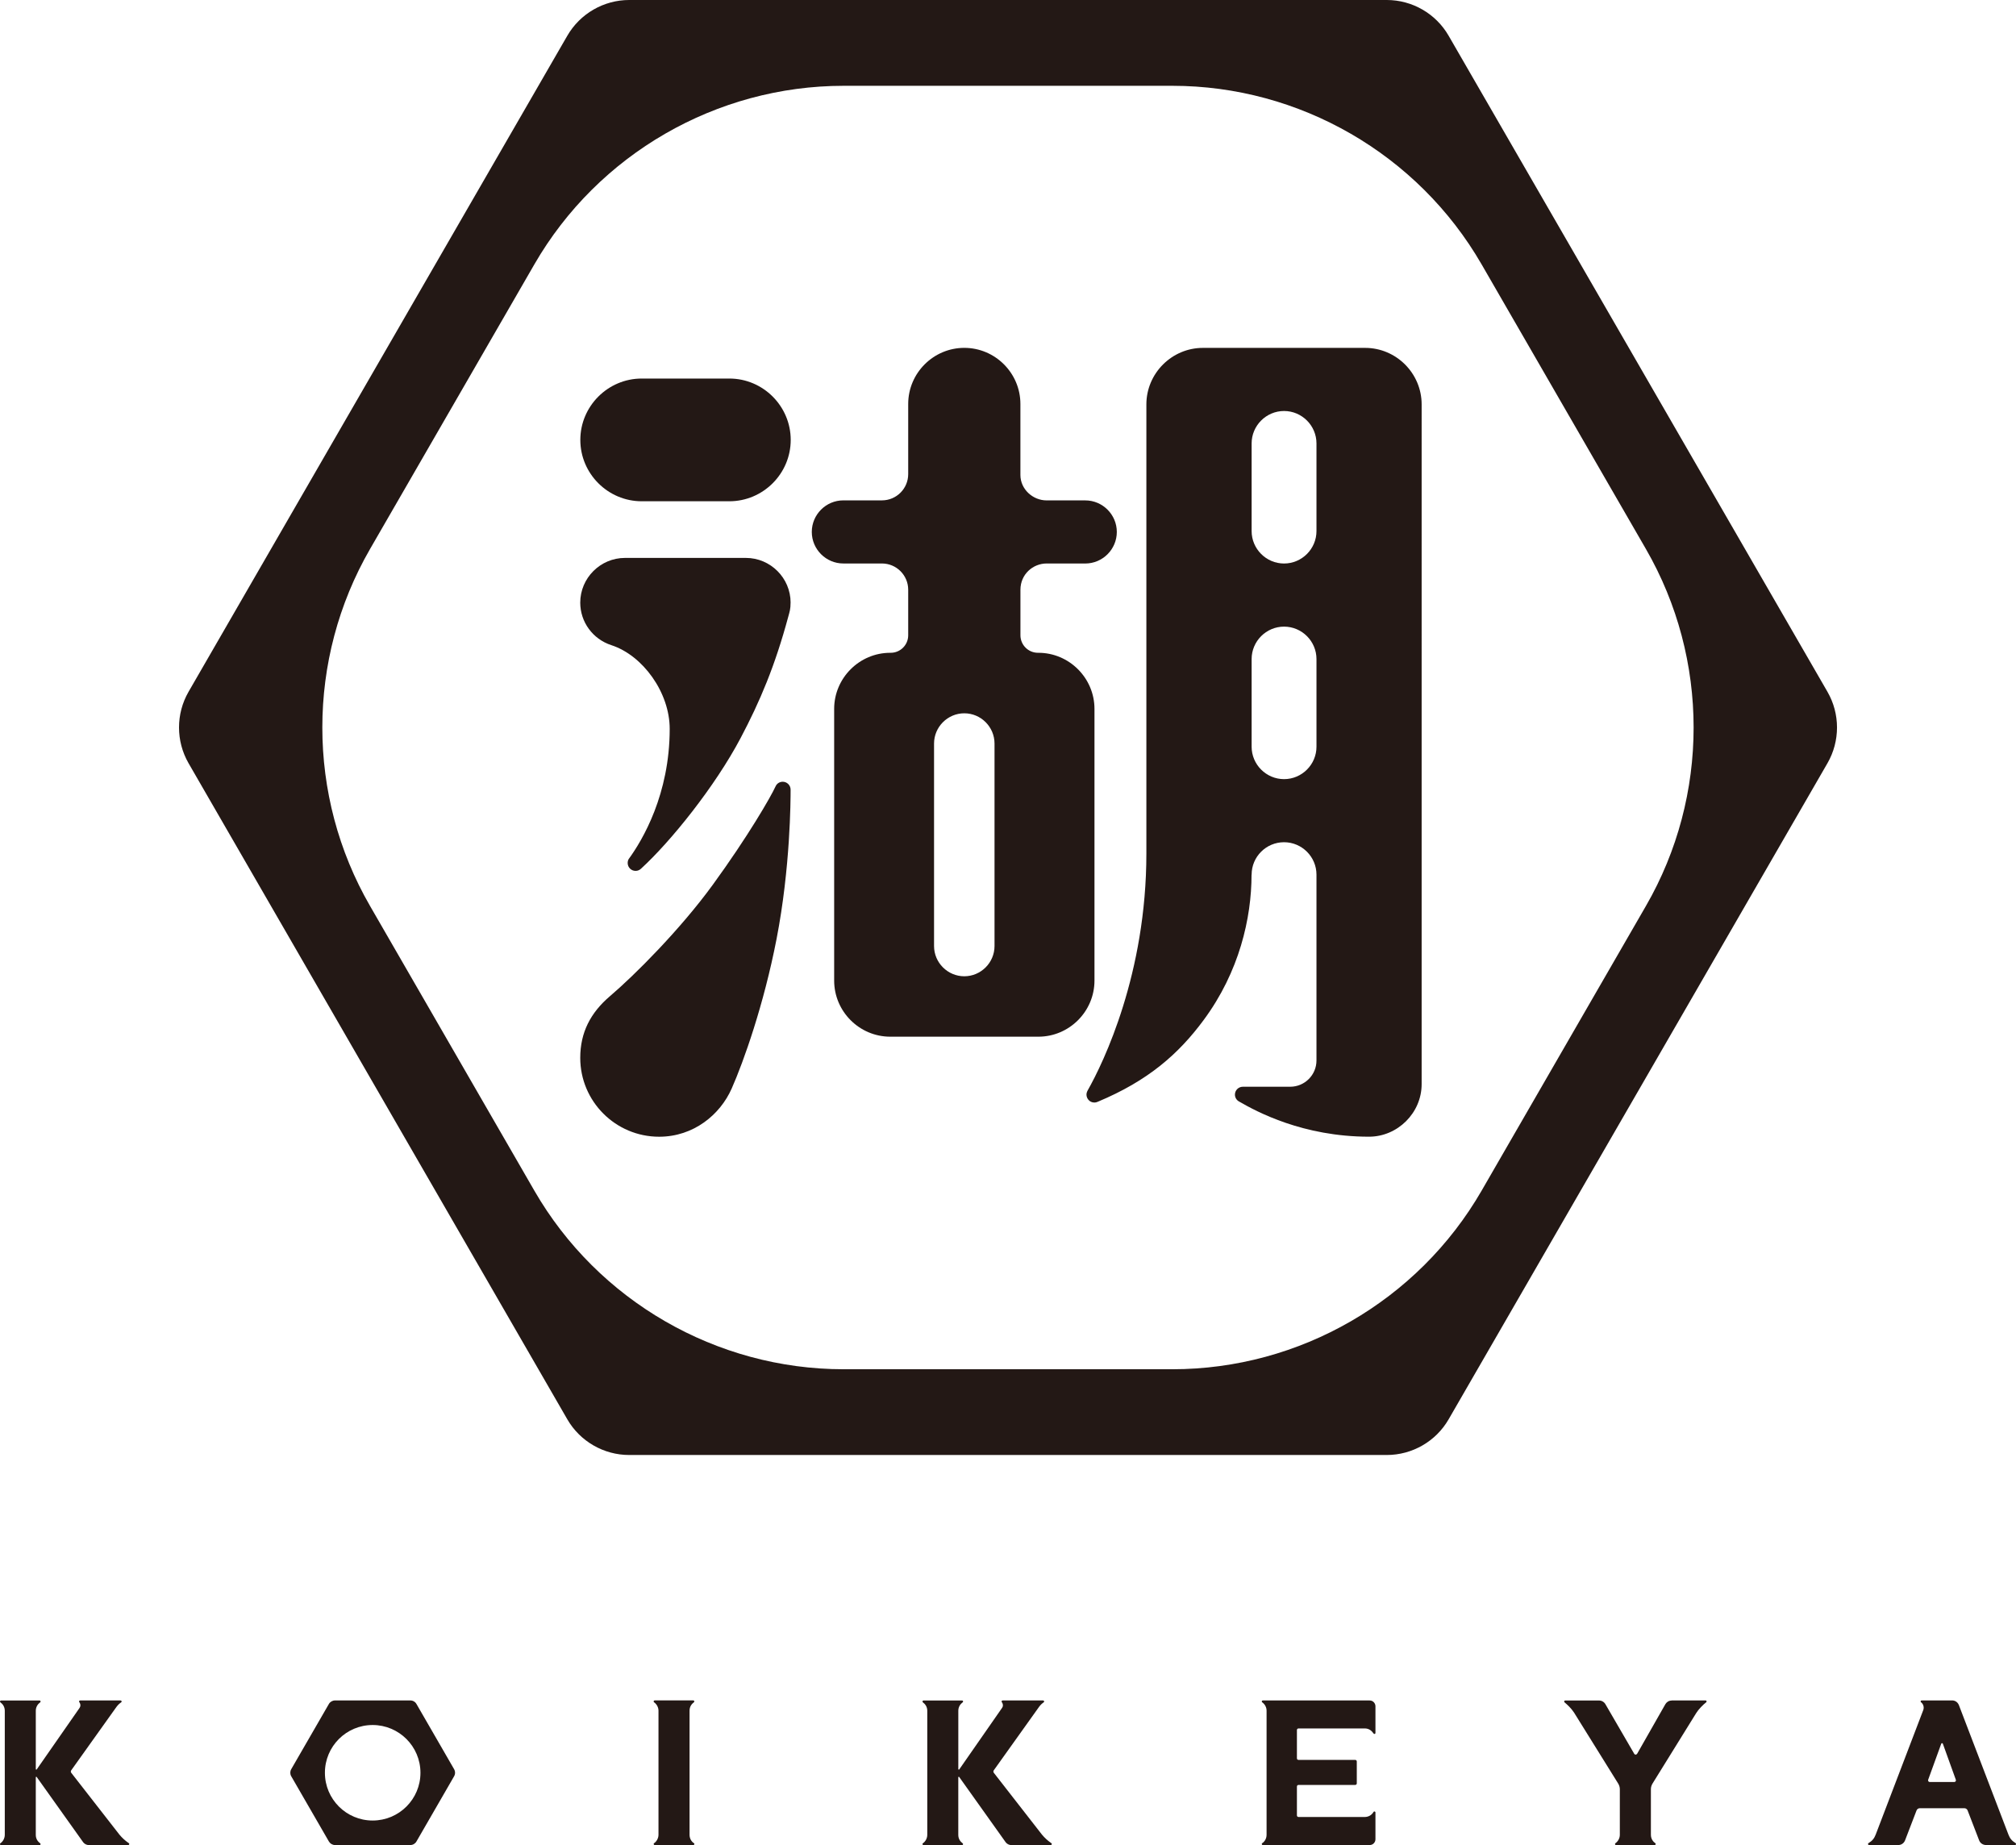
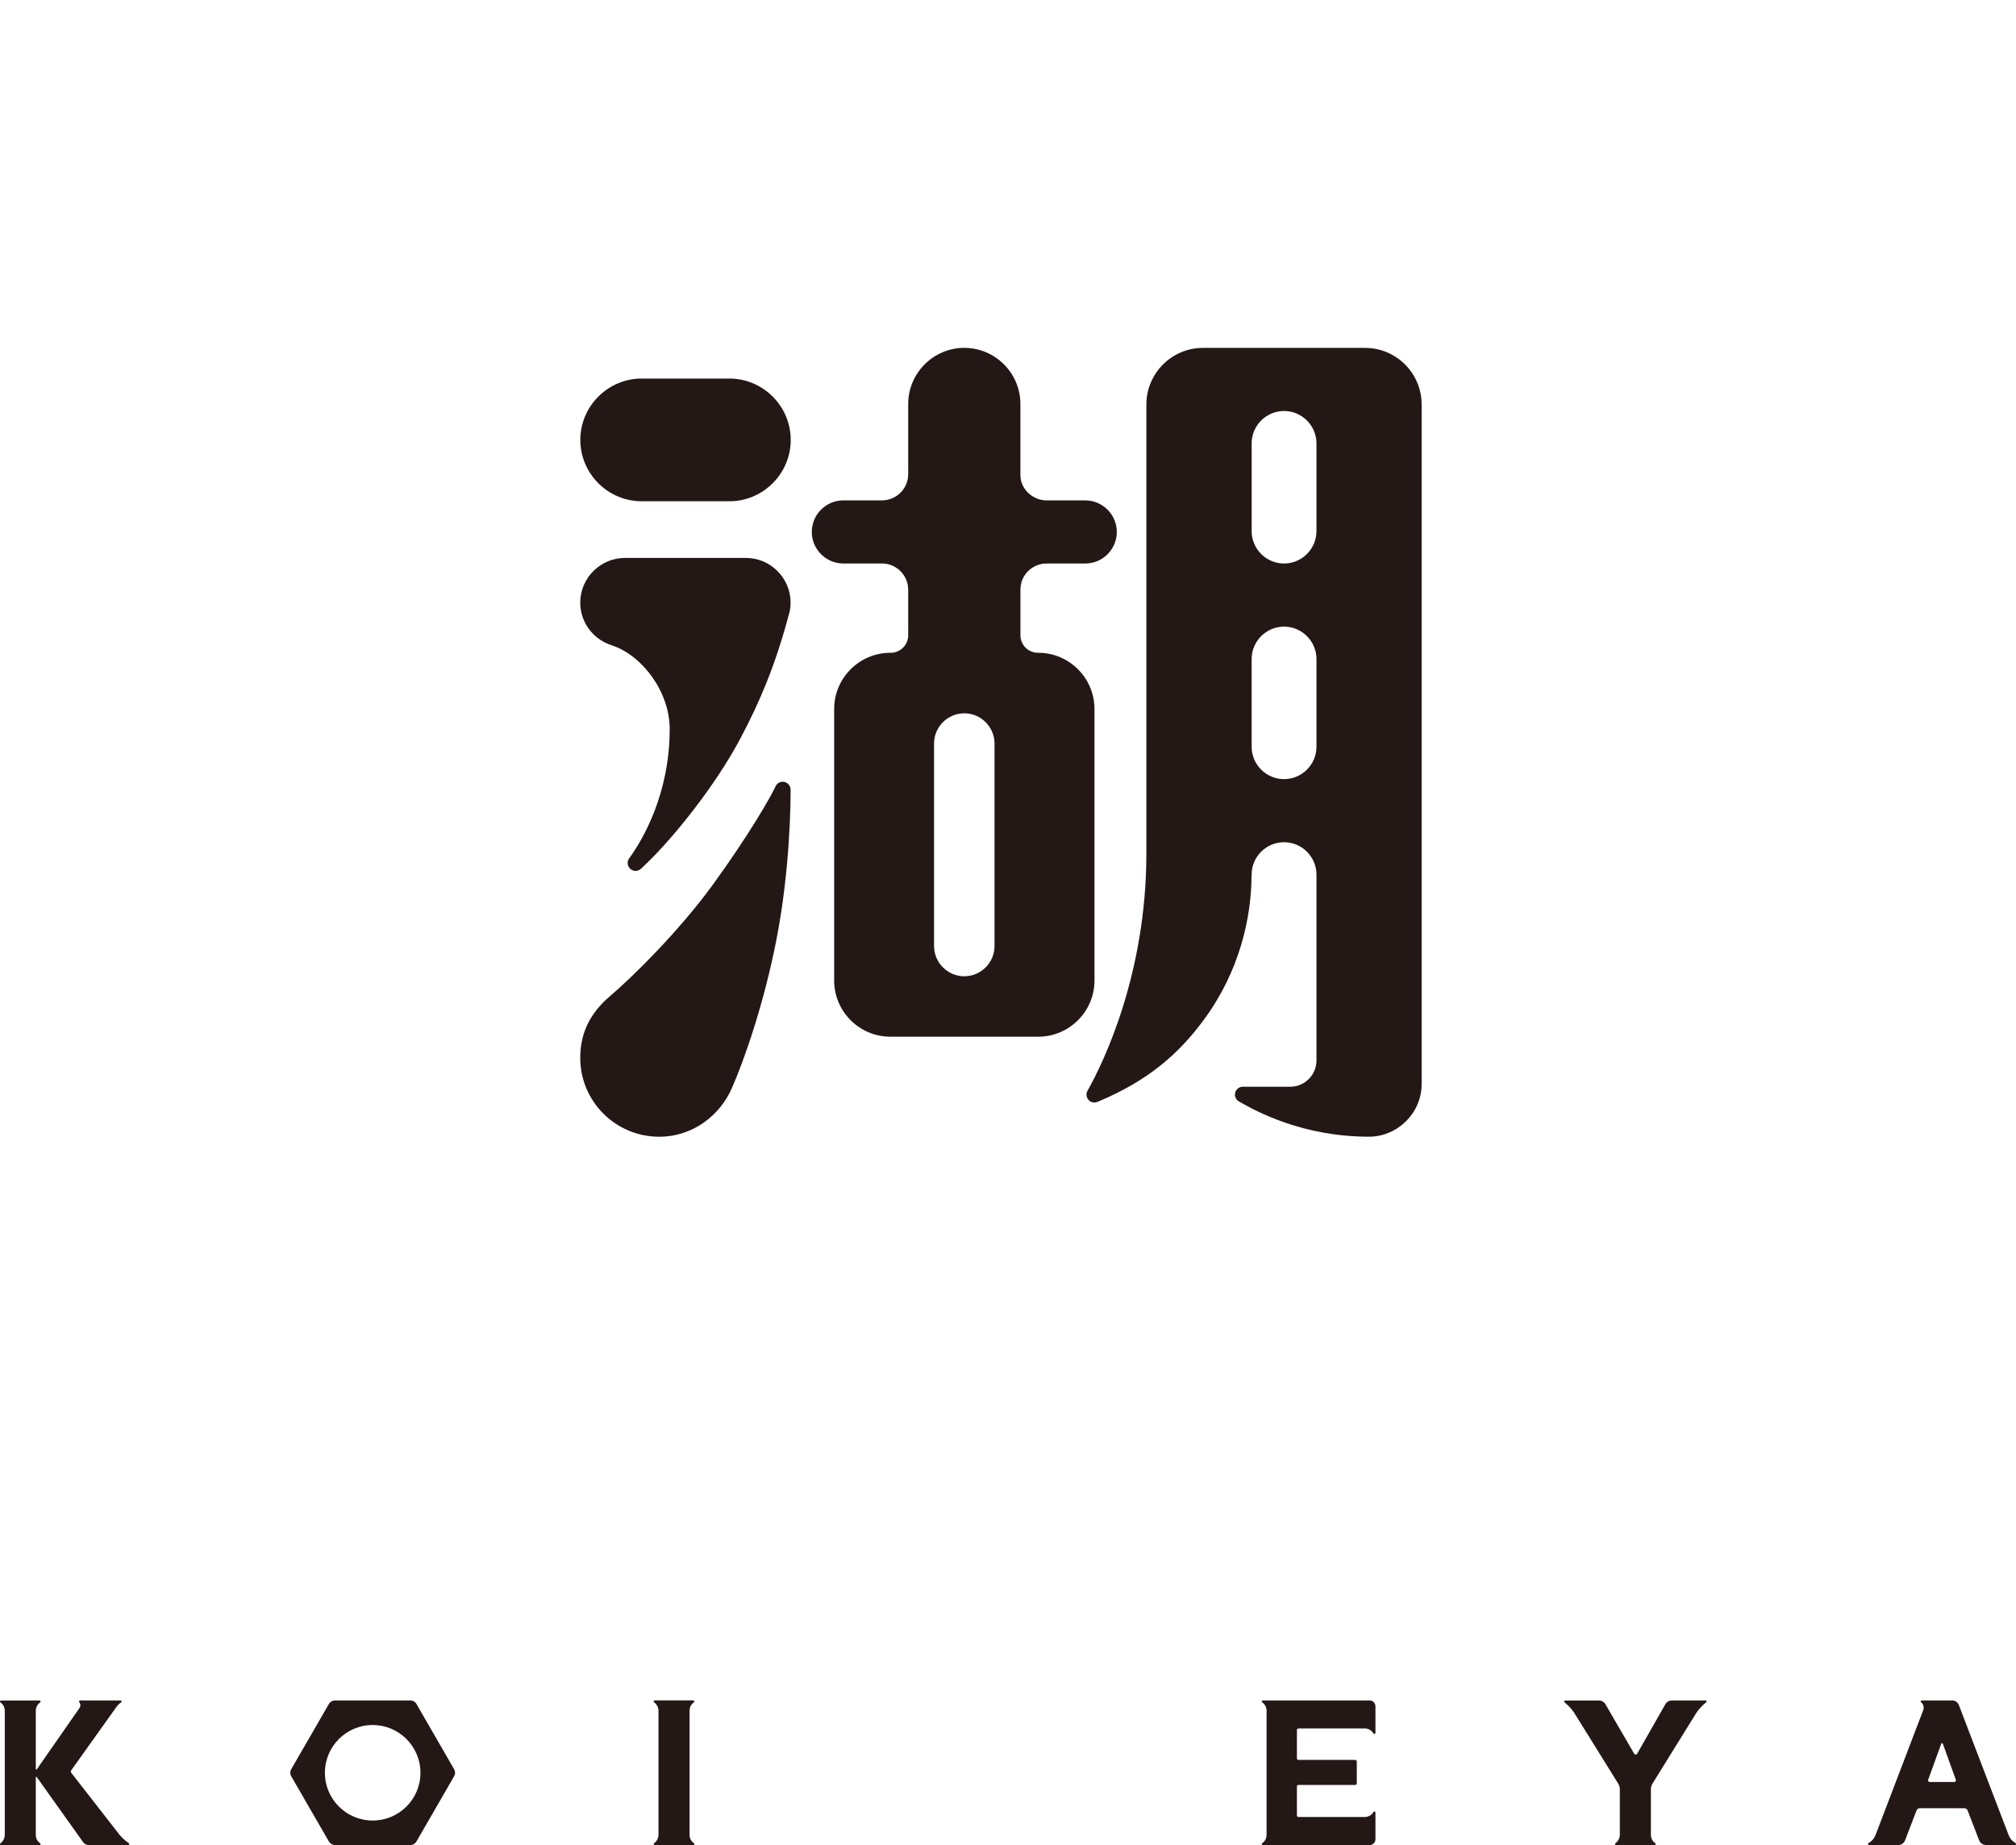
<svg xmlns="http://www.w3.org/2000/svg" id="_レイヤー_2" width="69.568" height="63.67" viewBox="0 0 69.568 63.67">
  <defs>
    <style>.cls-1{fill:#231815;}</style>
  </defs>
  <g id="_ファーストビュー">
    <path class="cls-1" d="M67.36,58.68h-1.048c-.02,0-.035.016-.035.035,0,.014.008.024.014.028.06.044.115.142.081.258l-1.645,4.307c-.051.133-.12.219-.249.296-.013.007-.017.019-.017.031,0,.019.017.035.036.035h1.009c.089,0,.19-.049.235-.165l.395-1.029c.017-.046.063-.077.113-.077h1.537c.049,0,.095.031.112.077l.399,1.035c.038.101.14.158.232.158h1.007c.019,0,.035-.016.035-.035,0-.015-.009-.026-.017-.031-.132-.079-.197-.165-.246-.291l-1.713-4.477c-.047-.109-.143-.156-.232-.156ZM67.492,61.417c.014.038-.014.078-.054.078h-.847c-.04,0-.067-.04-.054-.078l.451-1.243c.01-.026.047-.026.056,0l.448,1.243Z" />
    <path class="cls-1" d="M23.942,58.746c.011-.008.017-.02.017-.031,0-.018-.013-.036-.034-.036h-1.333c-.023,0-.036.02-.036.036,0,.012.003.02.014.028.091.063.153.176.153.291v4.281c0,.131-.078.244-.152.291-.011.007-.014.016-.014.028,0,.019.015.036.036.036h1.333c.019,0,.034-.015.035-.036,0-.011-.004-.023-.016-.03-.082-.048-.15-.156-.15-.289v-4.281c0-.162.096-.249.148-.289Z" />
    <path class="cls-1" d="M47.464,58.879v.923c0,.021-.018.035-.035.035s-.024-.009-.032-.019c-.063-.09-.152-.172-.304-.172h-2.285c-.03,0-.054.025-.054.055v.976c0,.031.024.055.054.055h1.957c.031,0,.055.024.055.054v.755c0,.03-.024.055-.055.055h-1.957c-.03,0-.054.024-.054.054v.997c0,.03.024.055.054.055h2.285c.128,0,.241-.063.307-.177.003-.004.014-.014.029-.014.019,0,.035.017.035.036v.924c0,.104-.083.199-.2.199h-3.687c-.021,0-.036-.016-.036-.035,0-.013.01-.025.014-.028.073-.045.152-.149.152-.291v-4.281c0-.112-.051-.217-.15-.29-.009-.007-.016-.016-.016-.029,0-.019.017-.035.036-.035h3.687c.126,0,.2.106.2.199Z" />
    <path class="cls-1" d="M3.071,63.67h1.355c.022,0,.035-.019.035-.035,0-.019-.011-.027-.021-.033-.13-.09-.227-.181-.321-.294l-1.66-2.13c-.02-.025-.02-.062-.001-.087l1.52-2.131c.062-.088.108-.148.195-.209.016-.012.024-.015.024-.033,0-.017-.015-.037-.035-.037h-1.398c-.025,0-.036.021-.036.037,0,.008.003.015.008.022.017.02.038.062.038.105,0,.046-.018.077-.033.099l-1.474,2.117c-.004.005-.008.007-.015.007-.008,0-.017-.006-.017-.017v-2.015c0-.132.07-.231.148-.288.011-.008.017-.016.017-.031,0-.019-.013-.035-.035-.035H.036c-.018,0-.036.015-.036.035,0,.014.009.025.015.029.078.056.15.154.15.29v4.282c0,.123-.069.237-.151.29-.01.006-.015.019-.015.029,0,.018.016.035.035.035h1.331c.022,0,.035-.017.035-.035,0-.012-.008-.023-.019-.031-.075-.054-.146-.149-.146-.287v-1.988c0-.01.008-.017.017-.017.006,0,.011.003.015.008l1.606,2.255c.044.056.118.095.197.095Z" />
    <path class="cls-1" d="M57.686,58.68h1.17c.019,0,.035.017.035.036,0,.011-.006.022-.017.03-.102.079-.264.242-.344.374l-1.501,2.422c-.038.06-.06.131-.06.195v1.579c0,.143.079.242.152.291.01.007.014.018.014.029,0,.016-.016.035-.036.035h-1.333c-.021,0-.035-.015-.035-.035,0-.015.005-.022.017-.031.079-.055.149-.164.149-.288v-1.579c0-.058-.02-.13-.057-.19l-1.523-2.449c-.104-.158-.234-.273-.328-.354-.01-.008-.013-.021-.013-.027,0-.018.014-.036.035-.036h1.169c.091,0,.175.05.22.128l.991,1.706c.013.023.03.033.052.033.024,0,.041-.013.054-.034l.972-1.707c.038-.065.114-.125.217-.125Z" />
    <path class="cls-1" d="M15.67,61.052l-1.299-2.25c-.043-.076-.124-.122-.212-.122h-2.598c-.087,0-.169.047-.212.122l-1.299,2.25c-.044.076-.044.17,0,.245l1.299,2.25c.044.075.125.123.212.123h2.598c.087,0,.169-.047.212-.123l1.299-2.25c.044-.075.044-.169,0-.245ZM12.859,62.824c-.91,0-1.647-.738-1.647-1.648s.737-1.648,1.647-1.648,1.65.738,1.65,1.648-.737,1.648-1.65,1.648Z" />
-     <path class="cls-1" d="M34.905,63.67h1.355c.022,0,.036-.019.036-.035,0-.019-.011-.027-.021-.033-.13-.09-.226-.181-.321-.294l-1.659-2.13c-.02-.025-.02-.062-.002-.087l1.521-2.131c.061-.088.107-.148.193-.209.017-.012.024-.015.024-.033,0-.017-.014-.037-.035-.037h-1.398c-.024,0-.036.021-.036.037,0,.008.004.015.008.022.017.02.038.062.038.105,0,.046-.017.077-.034.099l-1.473,2.117c-.004.005-.008.007-.015.007-.008,0-.017-.006-.017-.017v-2.015c0-.132.07-.231.147-.288.011-.008.018-.016.018-.031,0-.019-.013-.035-.035-.035h-1.331c-.018,0-.035.015-.035.035,0,.014.009.025.014.029.078.056.151.154.151.29v4.282c0,.123-.069.237-.151.29-.01.006-.014.019-.014.029,0,.018.016.035.034.035h1.331c.022,0,.035-.017.035-.035,0-.012-.008-.023-.019-.031-.074-.054-.146-.149-.146-.287v-1.988c0-.01.008-.017.017-.017.006,0,.011.003.015.008l1.606,2.255c.044.056.118.095.197.095Z" />
-     <path class="cls-1" d="M49.989,1.233c-.438-.761-1.255-1.233-2.134-1.233h-26.144c-.877,0-1.694.472-2.134,1.233L6.506,23.873c-.438.76-.438,1.703,0,2.464l13.071,22.642c.439.76,1.256,1.231,2.134,1.231h26.144c.879,0,1.696-.471,2.134-1.231l13.073-22.642c.439-.761.439-1.704,0-2.464L49.989,1.233ZM51.126,41.091c-2.196,3.801-6.279,6.16-10.67,6.16h-11.344c-4.391,0-8.476-2.359-10.671-6.16l-5.671-9.826c-2.196-3.8-2.196-8.519,0-12.32l5.671-9.824c2.195-3.802,6.28-6.16,10.671-6.16h11.344c4.39,0,8.474,2.359,10.67,6.16l5.671,9.824c2.195,3.802,2.195,8.52,0,12.32l-5.671,9.826Z" />
    <path class="cls-1" d="M36.116,19.446h1.334c.599,0,1.089-.49,1.089-1.089s-.49-1.089-1.089-1.089h-1.334c-.475,0-.904-.385-.904-.878v-2.45c0-1.065-.871-1.936-1.936-1.936s-1.936.871-1.936,1.936v2.42c0,.501-.406.907-.907.907h-1.332c-.598,0-1.088.49-1.088,1.089s.49,1.089,1.088,1.089h1.332c.501,0,.907.406.907.907v1.57c0,.334-.27.605-.604.605h-.015c-1.064,0-1.936.871-1.936,1.936v9.376c0,1.065.871,1.936,1.936,1.936h5.112c1.063,0,1.935-.871,1.935-1.936v-9.376c0-1.064-.872-1.936-1.935-1.936h-.015c-.335,0-.605-.271-.605-.605v-1.57c0-.538.436-.907.904-.907ZM34.319,32.646c0,.574-.47,1.044-1.043,1.044s-1.044-.469-1.044-1.044v-6.987c0-.574.47-1.044,1.044-1.044s1.043.47,1.043,1.044v6.987Z" />
    <path class="cls-1" d="M43.191,30.183c0-.619.503-1.119,1.119-1.119s1.119.503,1.119,1.119v6.412c0,.501-.406.907-.907.907h-1.634c-.15,0-.273.122-.273.272,0,.107.063.199.152.243.595.344,2.195,1.209,4.476,1.209.982,0,1.815-.817,1.815-1.815V13.955c0-1.072-.877-1.95-1.95-1.95h-5.598c-1.072,0-1.951.878-1.951,1.95v15.496c0,4.144-1.473,7.203-2.026,8.179-.033.06-.041.109-.041.145,0,.127.101.272.273.272.041,0,.07-.007.115-.026,1.742-.727,2.79-1.65,3.657-2.823,1.23-1.662,1.651-3.521,1.651-5.015ZM43.191,15.302c0-.615.503-1.119,1.119-1.119s1.119.504,1.119,1.119v3.025c0,.615-.503,1.119-1.119,1.119s-1.119-.504-1.119-1.119v-3.025ZM44.31,26.887c-.616,0-1.119-.504-1.119-1.119v-3.025c0-.615.503-1.119,1.119-1.119s1.119.504,1.119,1.119v3.025c0,.615-.503,1.119-1.119,1.119Z" />
    <path class="cls-1" d="M25.168,13.063h-3.024c-1.165,0-2.118.953-2.118,2.118s.953,2.117,2.118,2.117h3.024c1.165,0,2.118-.952,2.118-2.117s-.953-2.118-2.118-2.118Z" />
    <path class="cls-1" d="M27.282,27.249c0-.149-.122-.272-.272-.272-.095,0-.198.05-.247.16-.165.363-.955,1.731-2.169,3.399-1.13,1.552-2.706,3.126-3.543,3.838-.673.573-1.028,1.256-1.028,2.131,0,1.503,1.219,2.722,2.722,2.722,1.191,0,2.106-.763,2.503-1.661.41-.926,1.109-2.892,1.55-5.166.477-2.461.484-4.779.484-5.151Z" />
    <path class="cls-1" d="M27.282,20.796c0-.849-.694-1.543-1.542-1.543h-4.174c-.848,0-1.543.694-1.543,1.543,0,.662.426,1.257,1.074,1.468,1.089.354,2.013,1.636,2.013,2.888,0,2.255-.934,3.833-1.411,4.487-.022.03-.039.083-.039.142,0,.15.122.272.272.272.078,0,.137-.029.186-.074,1.031-.94,2.559-2.844,3.438-4.508.669-1.266,1.185-2.482,1.647-4.195.044-.163.078-.249.078-.481Z" />
  </g>
</svg>